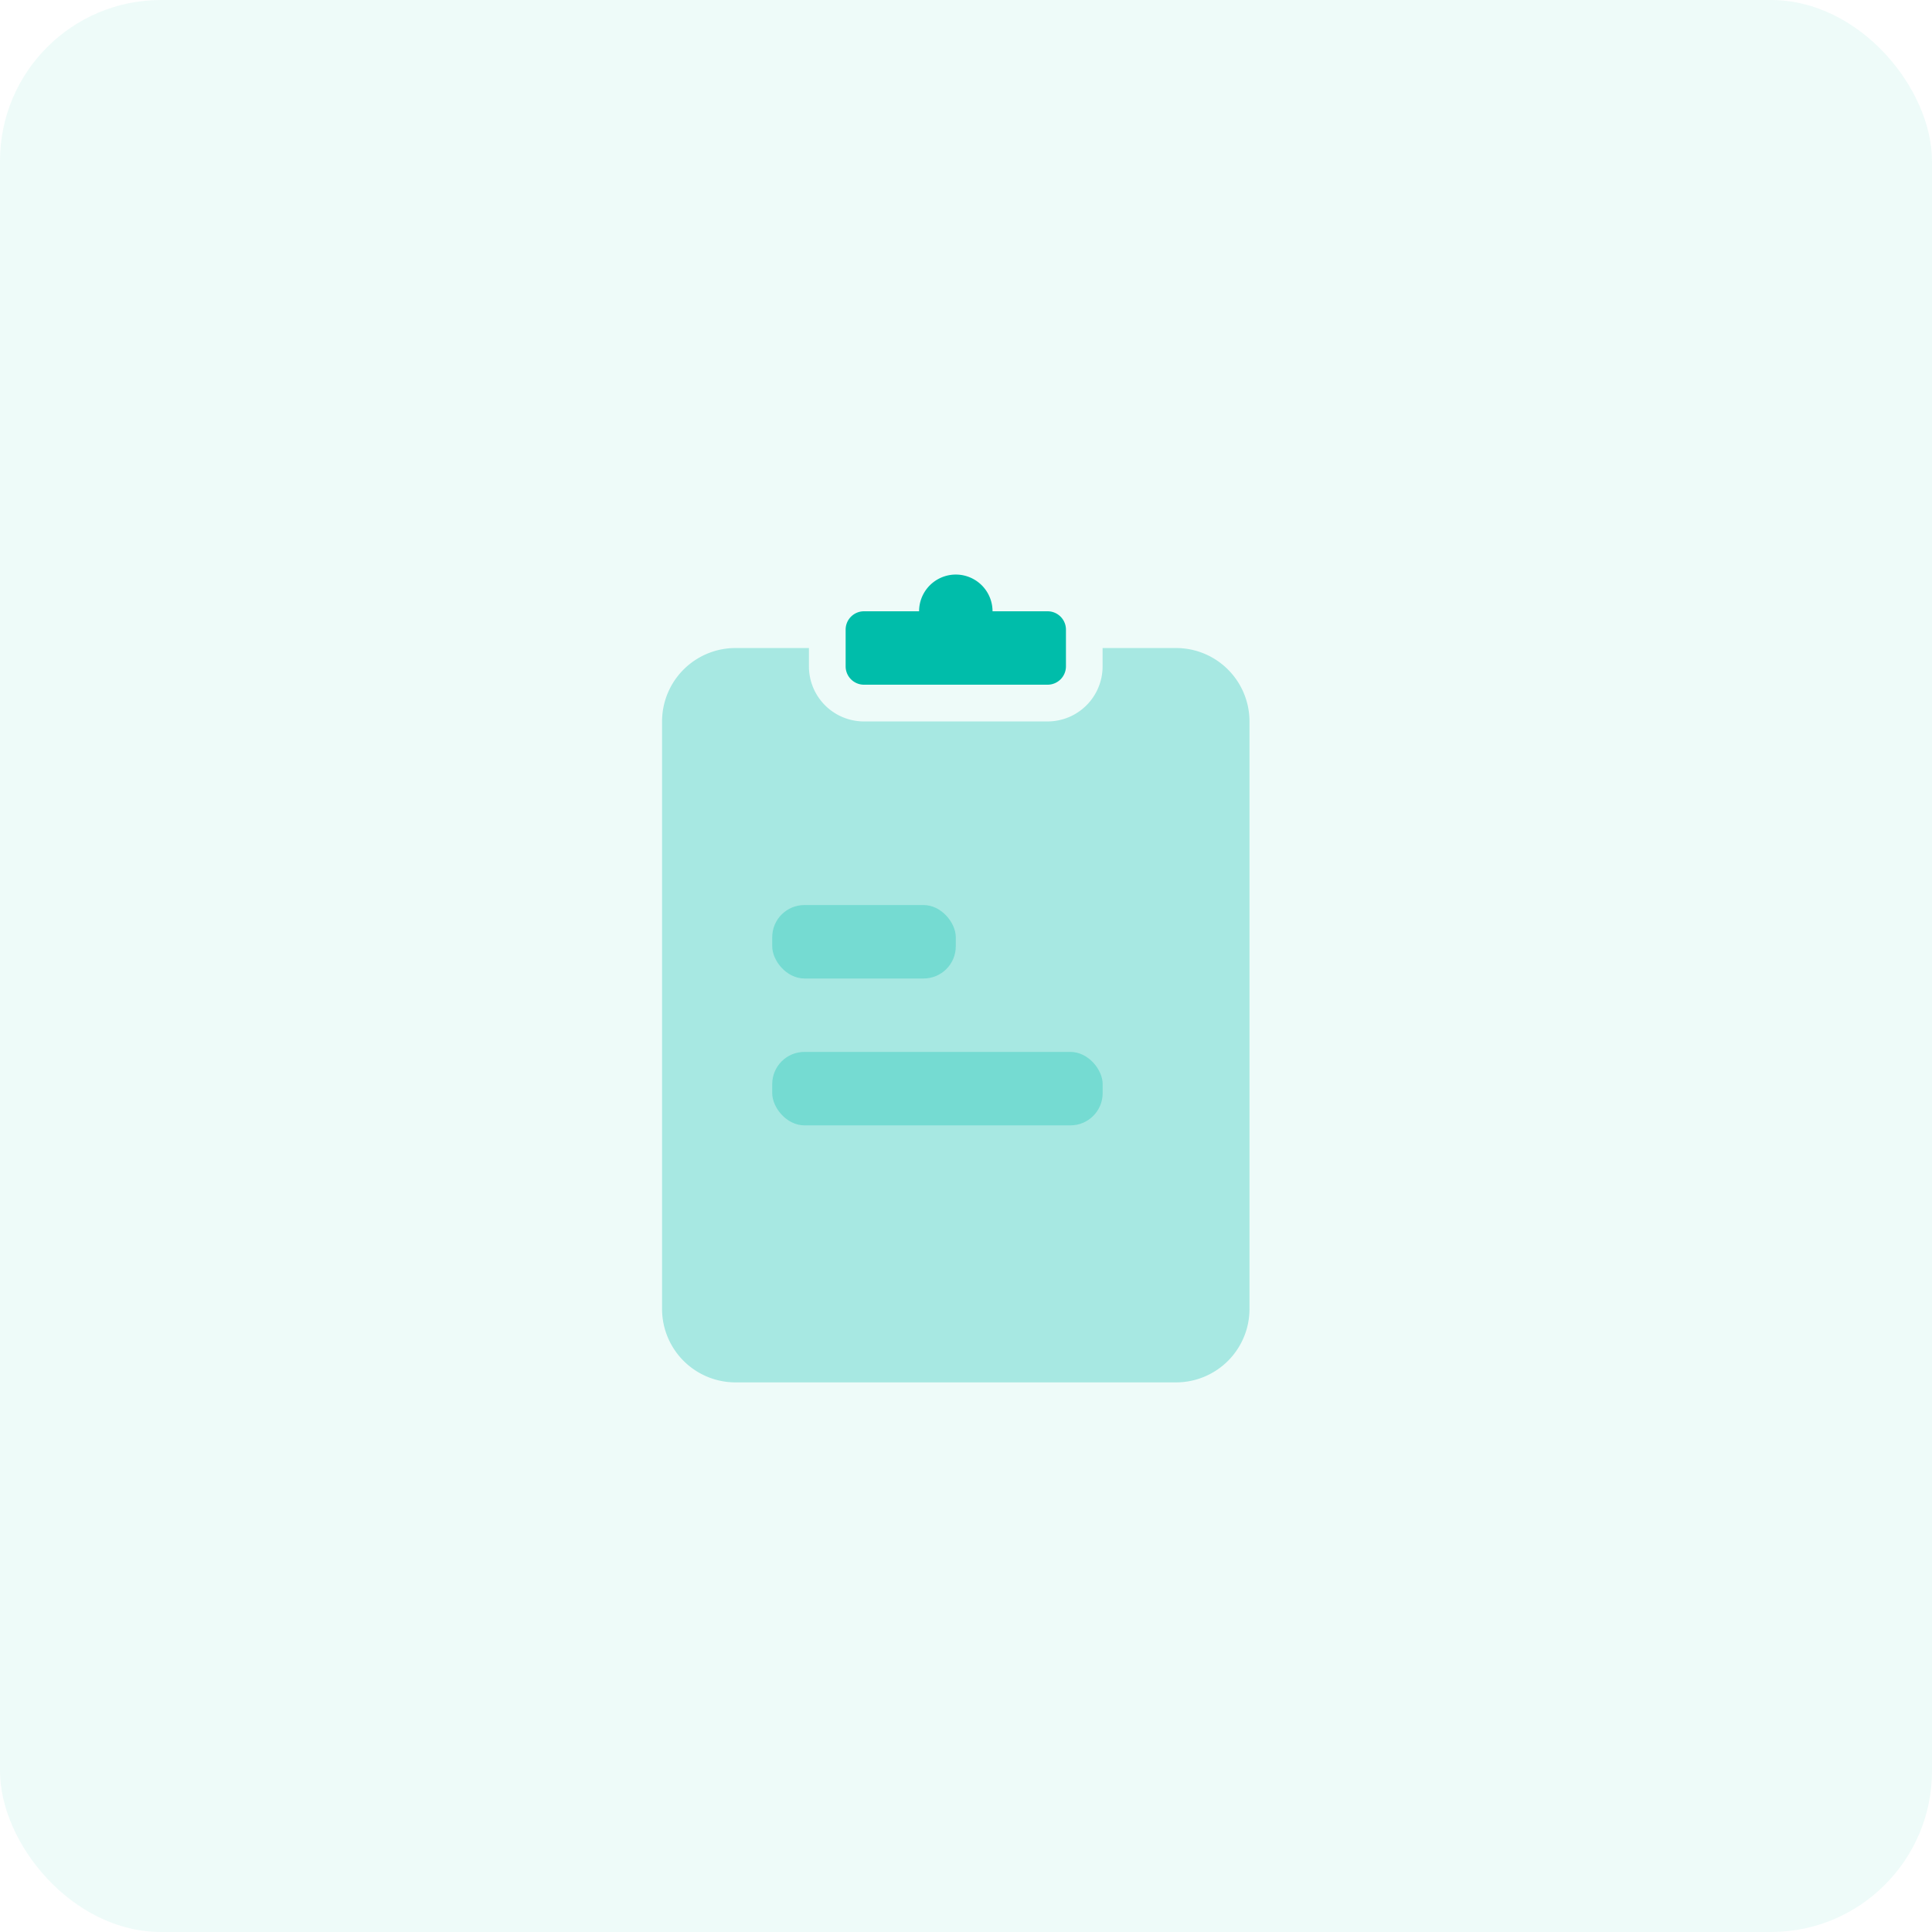
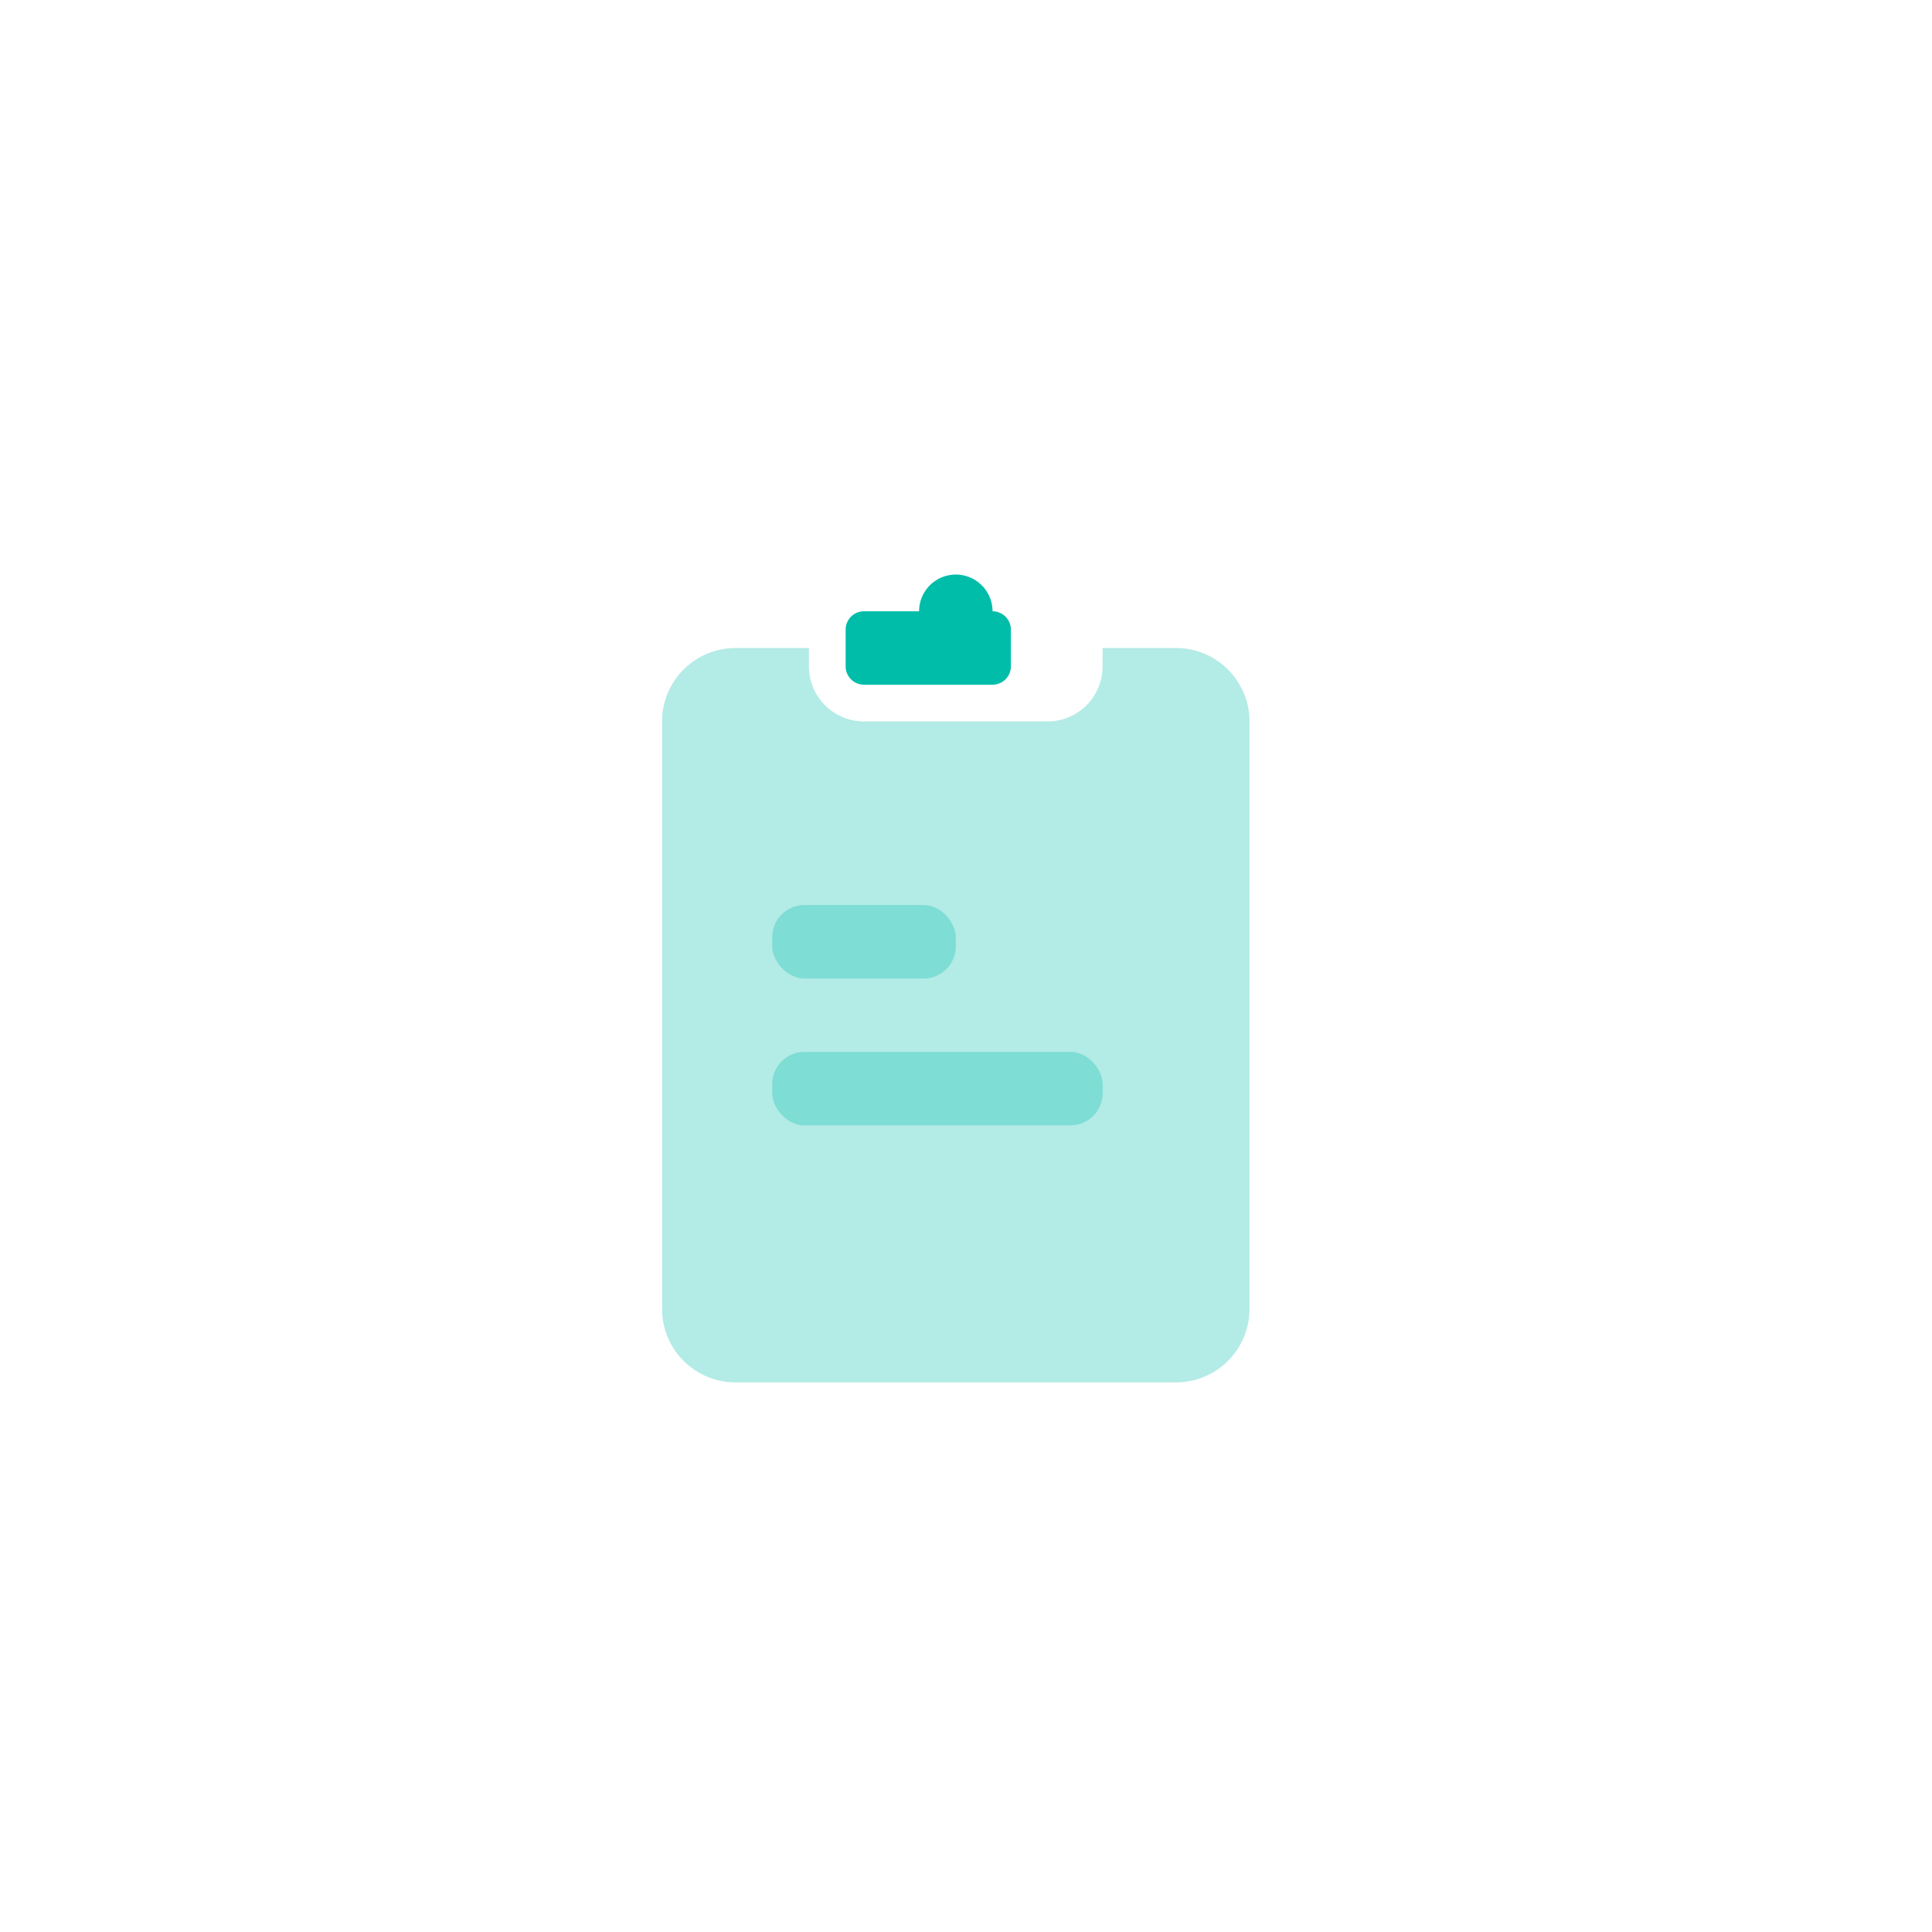
<svg xmlns="http://www.w3.org/2000/svg" width="60" height="60" viewBox="0 0 60 60">
  <g id="case" transform="translate(2 2)">
-     <rect id="Rectangle_92" data-name="Rectangle 92" width="60" height="60" rx="5" transform="translate(-2 -2)" fill="rgba(0,189,170,0.07)" />
    <g id="Stockholm-icons-_-General-_-Clipboard" data-name="Stockholm-icons-/-General-/-Clipboard" transform="translate(14 14.704)">
-       <rect id="bound" width="27.366" height="27.366" fill="none" />
      <path id="Combined-Shape" d="M8.561,3v.57a1.71,1.71,0,0,0,1.71,1.71h5.7a1.71,1.71,0,0,0,1.71-1.71V3h2.281a2.281,2.281,0,0,1,2.281,2.281V23.525a2.281,2.281,0,0,1-2.281,2.281H6.281A2.281,2.281,0,0,1,4,23.525V5.281A2.281,2.281,0,0,1,6.281,3Z" transform="translate(0.561 0.421)" fill="#00bdaa" fill-rule="evenodd" opacity="0.3" />
-       <path id="Combined-Shape-2" data-name="Combined-Shape" d="M11.281,2.14a1.14,1.14,0,1,1,2.281,0h1.71a.57.57,0,0,1,.57.57v1.14a.57.57,0,0,1-.57.57H9.57A.57.57,0,0,1,9,3.851V2.71a.57.57,0,0,1,.57-.57Z" transform="translate(1.262 0.14)" fill="#00bdaa" fill-rule="evenodd" />
+       <path id="Combined-Shape-2" data-name="Combined-Shape" d="M11.281,2.14a1.14,1.14,0,1,1,2.281,0a.57.57,0,0,1,.57.57v1.14a.57.57,0,0,1-.57.57H9.57A.57.57,0,0,1,9,3.851V2.71a.57.57,0,0,1,.57-.57Z" transform="translate(1.262 0.14)" fill="#00bdaa" fill-rule="evenodd" />
      <rect id="Rectangle-152" width="5.701" height="2.281" rx="1" transform="translate(7.982 11.403)" fill="#00bdaa" opacity="0.3" />
      <rect id="Rectangle-152-Copy" width="10.262" height="2.281" rx="1" transform="translate(7.982 15.964)" fill="#00bdaa" opacity="0.3" />
    </g>
  </g>
</svg>